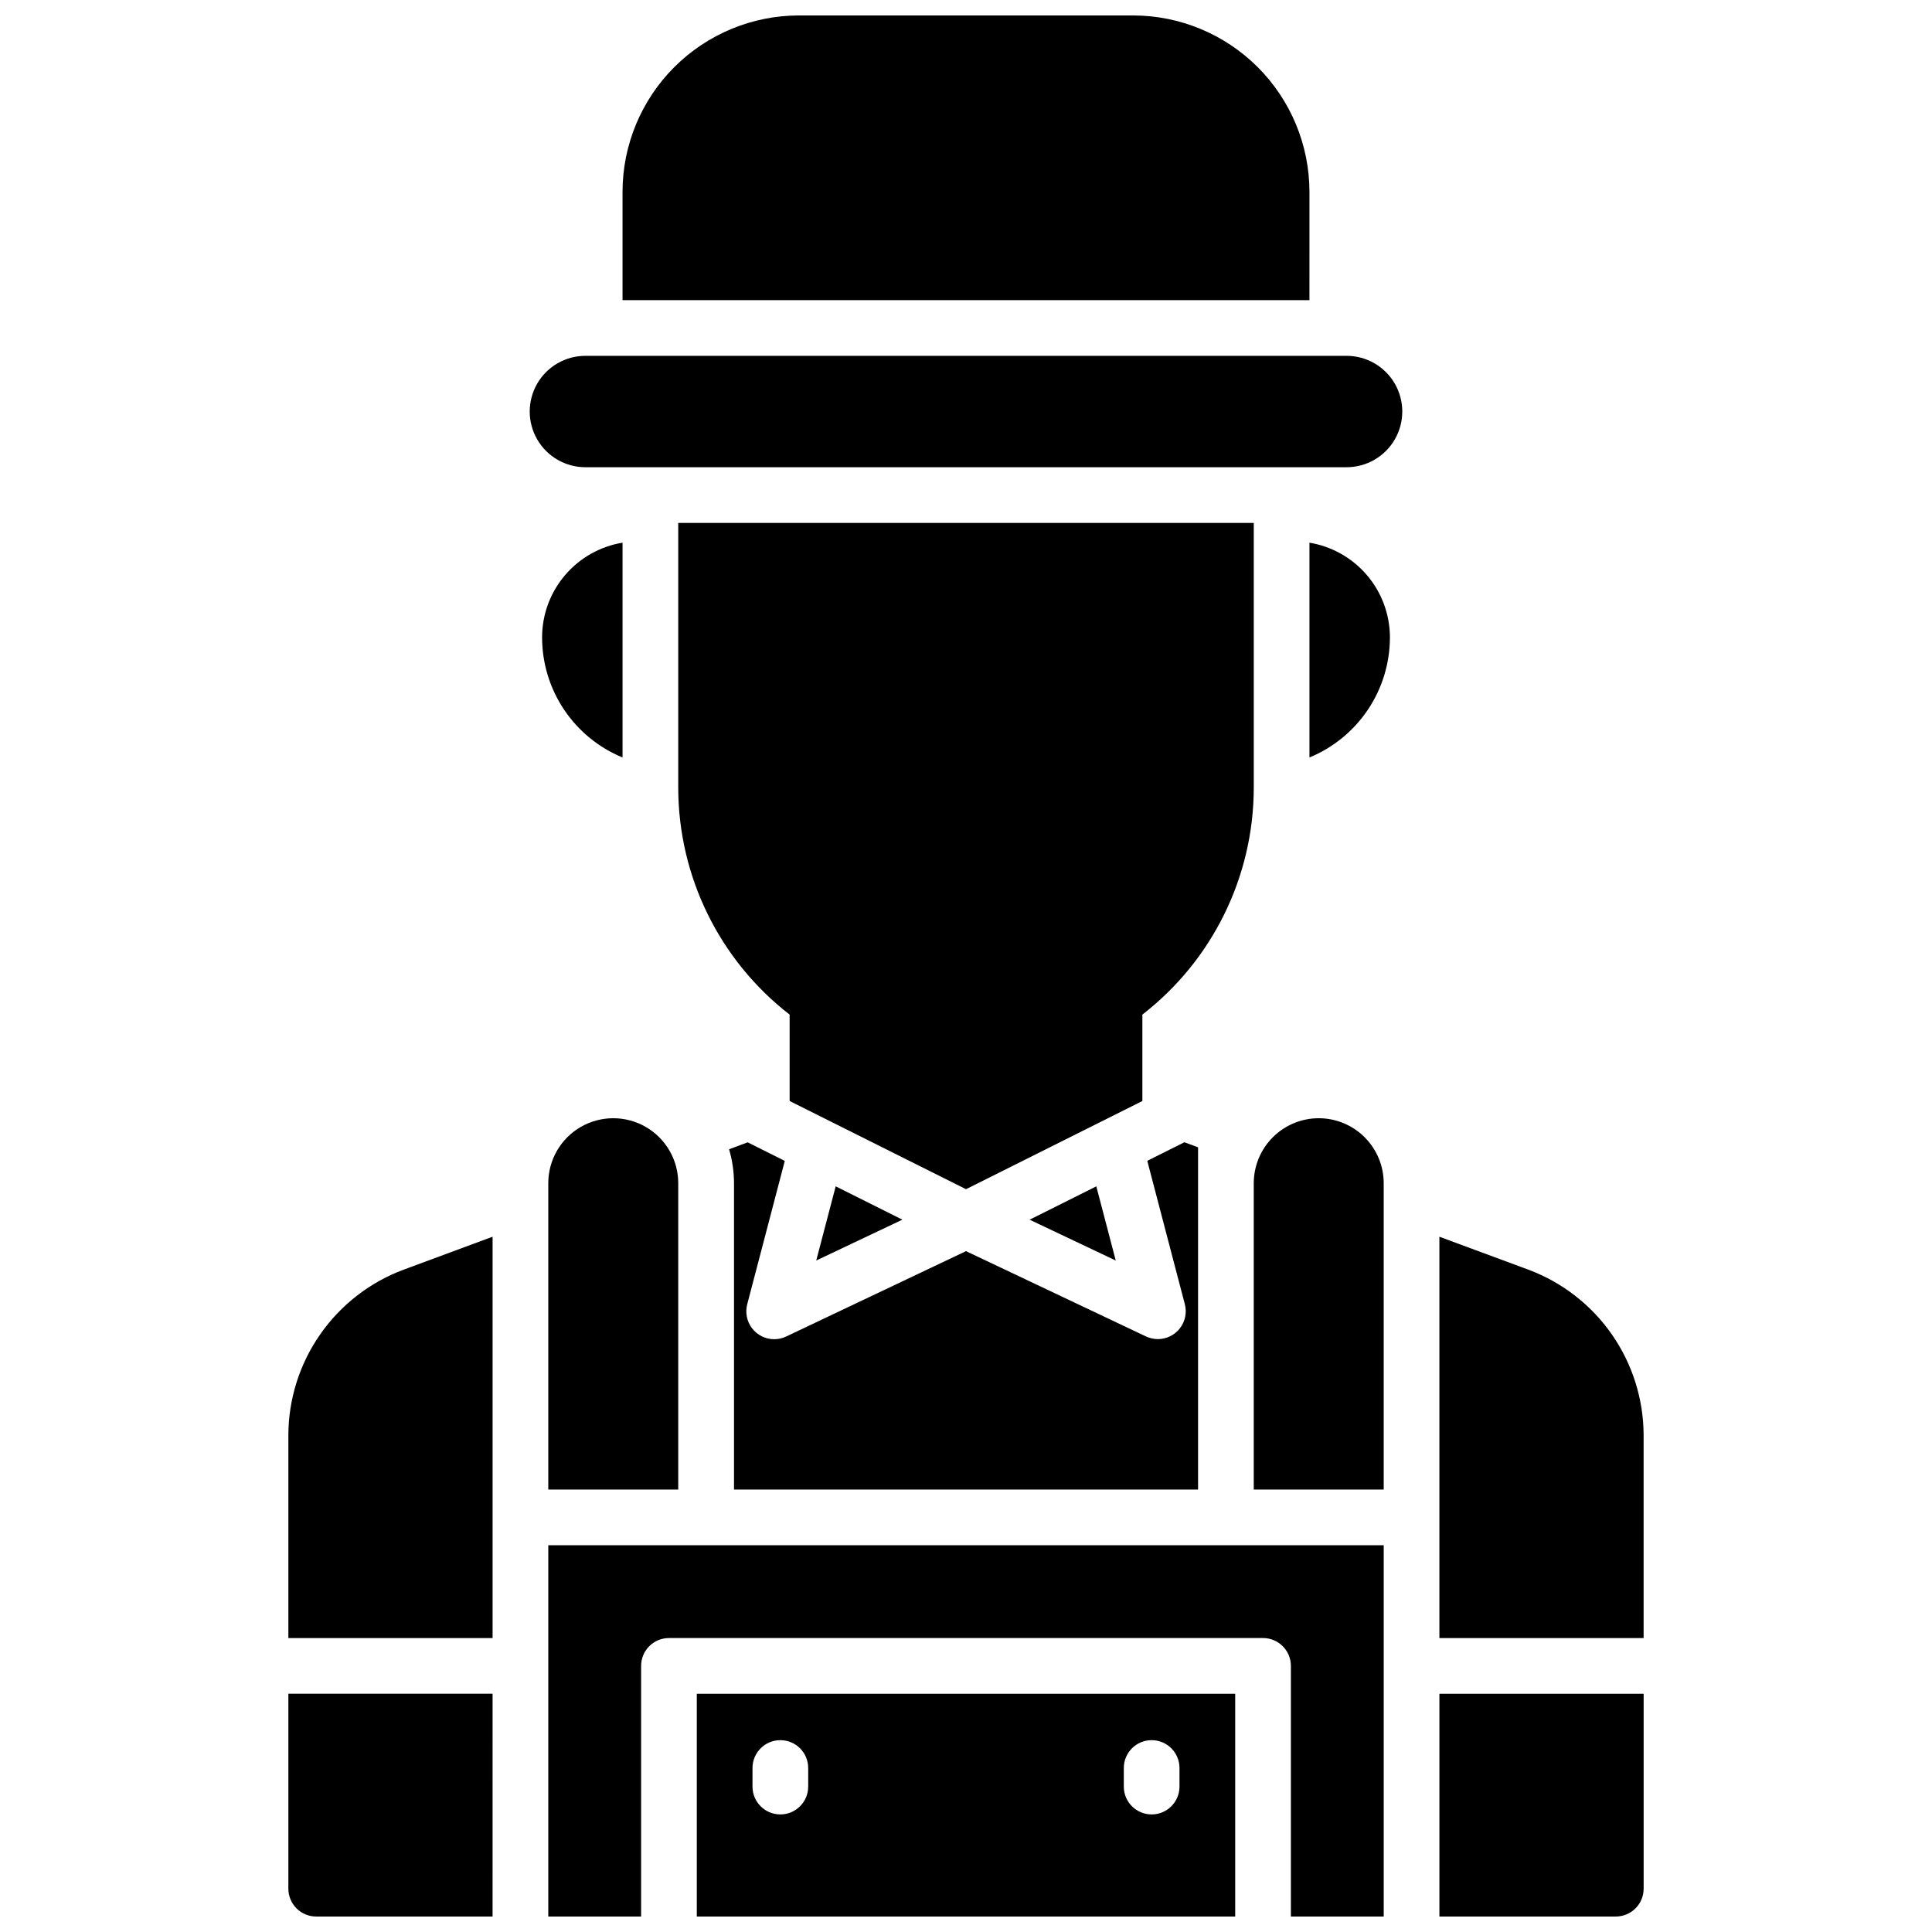
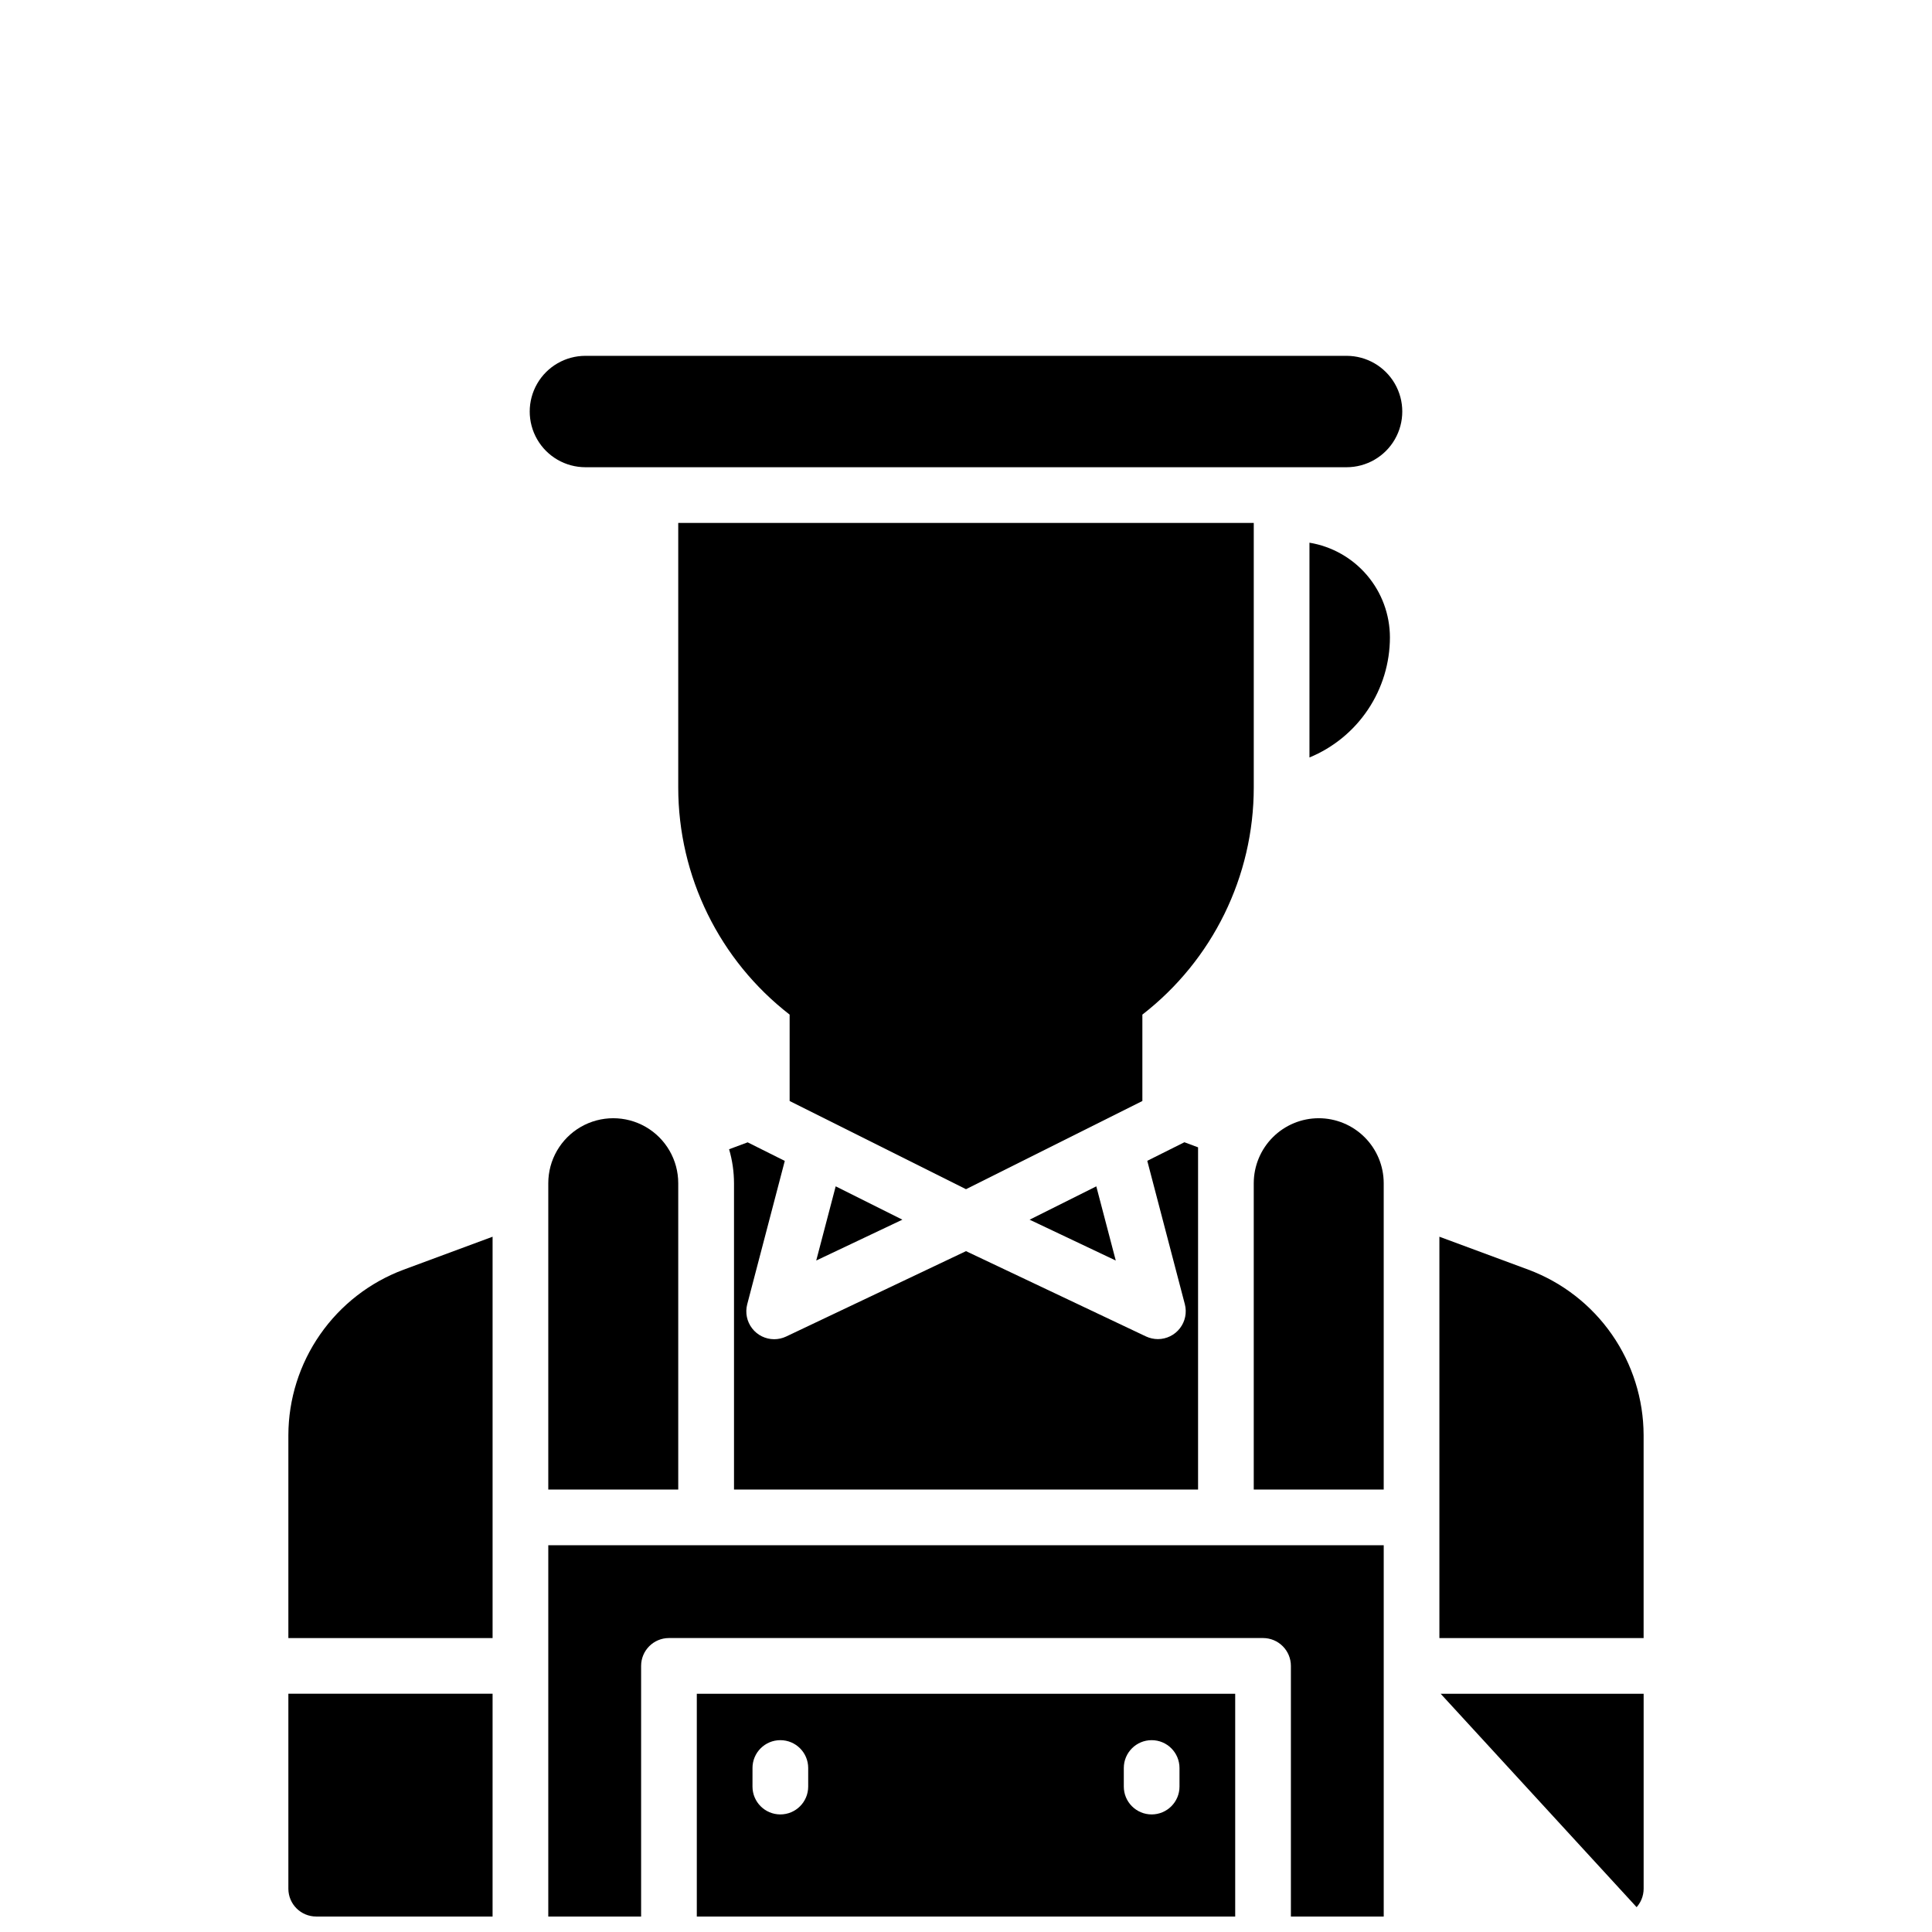
<svg xmlns="http://www.w3.org/2000/svg" width="800px" height="800px" version="1.1" viewBox="144 144 512 512">
  <defs>
    <clipPath id="e">
-       <path d="m308 148.09h184v75.906h-184z" />
-     </clipPath>
+       </clipPath>
    <clipPath id="d">
      <path d="m289 553h222v98.902h-222z" />
    </clipPath>
    <clipPath id="c">
-       <path d="m525 592h55v59.902h-55z" />
+       <path d="m525 592h55v59.902z" />
    </clipPath>
    <clipPath id="b">
      <path d="m220 592h55v59.902h-55z" />
    </clipPath>
    <clipPath id="a">
      <path d="m328 592h144v59.902h-144z" />
    </clipPath>
  </defs>
  <path d="m491.02 287.82v56.918c6.305-2.598 11.699-7.012 15.496-12.68 3.797-5.668 5.824-12.332 5.828-19.152-0.012-6.031-2.156-11.859-6.062-16.453s-9.312-7.652-15.262-8.633z" />
-   <path d="m287.66 312.91c0 6.82 2.027 13.488 5.824 19.156 3.797 5.668 9.191 10.078 15.496 12.676v-56.926c-5.949 0.98-11.359 4.039-15.262 8.637-3.906 4.594-6.055 10.426-6.059 16.457z" />
  <path d="m476.26 282.58h-152.52v70.109c0.004 23.551 10.902 45.773 29.52 60.191v22.898l46.742 23.371 46.738-23.371v-22.898c18.617-14.418 29.52-36.641 29.52-60.191z" />
  <path d="m500.86 238.3h-201.72c-5.273 0-10.145 2.812-12.781 7.379-2.637 4.566-2.637 10.195 0 14.762s7.508 7.379 12.781 7.379h201.72c5.273 0 10.145-2.812 12.781-7.379s2.637-10.195 0-14.762c-2.637-4.566-7.508-7.379-12.781-7.379z" />
  <g clip-path="url(#e)">
    <path d="m491.02 194.83c-0.016-12.391-4.945-24.27-13.707-33.031s-20.641-13.691-33.035-13.707h-88.559c-12.391 0.016-24.27 4.945-33.035 13.707-8.762 8.762-13.691 20.641-13.707 33.031v28.707h182.04z" />
  </g>
  <path d="m461.5 538.74v-90.684l-3.621-1.348-9.84 4.922 9.957 38.004v-0.004c0.574 2.211 0.094 4.562-1.301 6.371-1.395 1.809-3.551 2.871-5.832 2.879-1.098-0.004-2.18-0.246-3.172-0.711l-47.691-22.602-47.676 22.633c-0.992 0.465-2.074 0.707-3.168 0.707-2.285-0.004-4.441-1.066-5.836-2.875-1.395-1.809-1.875-4.164-1.301-6.375l9.957-38.004-9.84-4.922-4.922 1.832 0.004 0.004c0.859 2.93 1.297 5.969 1.301 9.023v81.148z" />
  <path d="m360.31 478.05 22.828-10.824-17.672-8.836z" />
  <path d="m416.86 467.23 22.828 10.824-5.156-19.66z" />
  <path d="m549.07 480.49-23.617-8.746v106.36h54.121v-53.785c-0.027-9.539-2.961-18.844-8.41-26.672-5.449-7.832-13.156-13.816-22.094-17.156z" />
  <g clip-path="url(#d)">
    <path d="m289.3 651.9h24.602v-66.418c0-4.078 3.305-7.383 7.379-7.383h157.44c1.957 0 3.836 0.777 5.219 2.164 1.383 1.383 2.16 3.262 2.16 5.219v66.418h24.602v-98.398h-221.4z" />
  </g>
  <path d="m220.42 524.32v53.785h54.121v-106.36l-23.617 8.746c-8.938 3.34-16.641 9.324-22.09 17.156-5.453 7.828-8.387 17.133-8.414 26.672z" />
  <g clip-path="url(#c)">
    <path d="m525.46 651.9h46.742c1.957 0 3.836-0.777 5.219-2.16 1.383-1.383 2.16-3.262 2.16-5.219v-51.66h-54.121z" />
  </g>
  <g clip-path="url(#b)">
    <path d="m220.42 644.52c0 4.074 3.305 7.379 7.379 7.379h46.738l0.004-59.039h-54.121z" />
  </g>
  <g clip-path="url(#a)">
    <path d="m328.66 651.9h142.68v-59.039h-142.68zm113.16-39.359c0-4.074 3.301-7.379 7.379-7.379 4.074 0 7.379 3.305 7.379 7.379v4.922c0 4.074-3.305 7.379-7.379 7.379-4.078 0-7.379-3.305-7.379-7.379zm-98.398 0h-0.004c0-4.074 3.305-7.379 7.379-7.379 4.078 0 7.383 3.305 7.383 7.379v4.922c0 4.074-3.305 7.379-7.383 7.379-4.074 0-7.379-3.305-7.379-7.379z" />
  </g>
  <path d="m289.3 457.56v81.18h34.441v-81.18c0-6.152-3.281-11.836-8.609-14.914-5.328-3.074-11.895-3.074-17.223 0-5.324 3.078-8.609 8.762-8.609 14.914z" />
  <path d="m493.48 440.34c-4.566 0.004-8.945 1.82-12.172 5.047-3.231 3.231-5.043 7.606-5.051 12.172v81.18h34.441v-81.18c-0.004-4.566-1.82-8.941-5.051-12.172-3.227-3.227-7.606-5.043-12.168-5.047z" />
</svg>